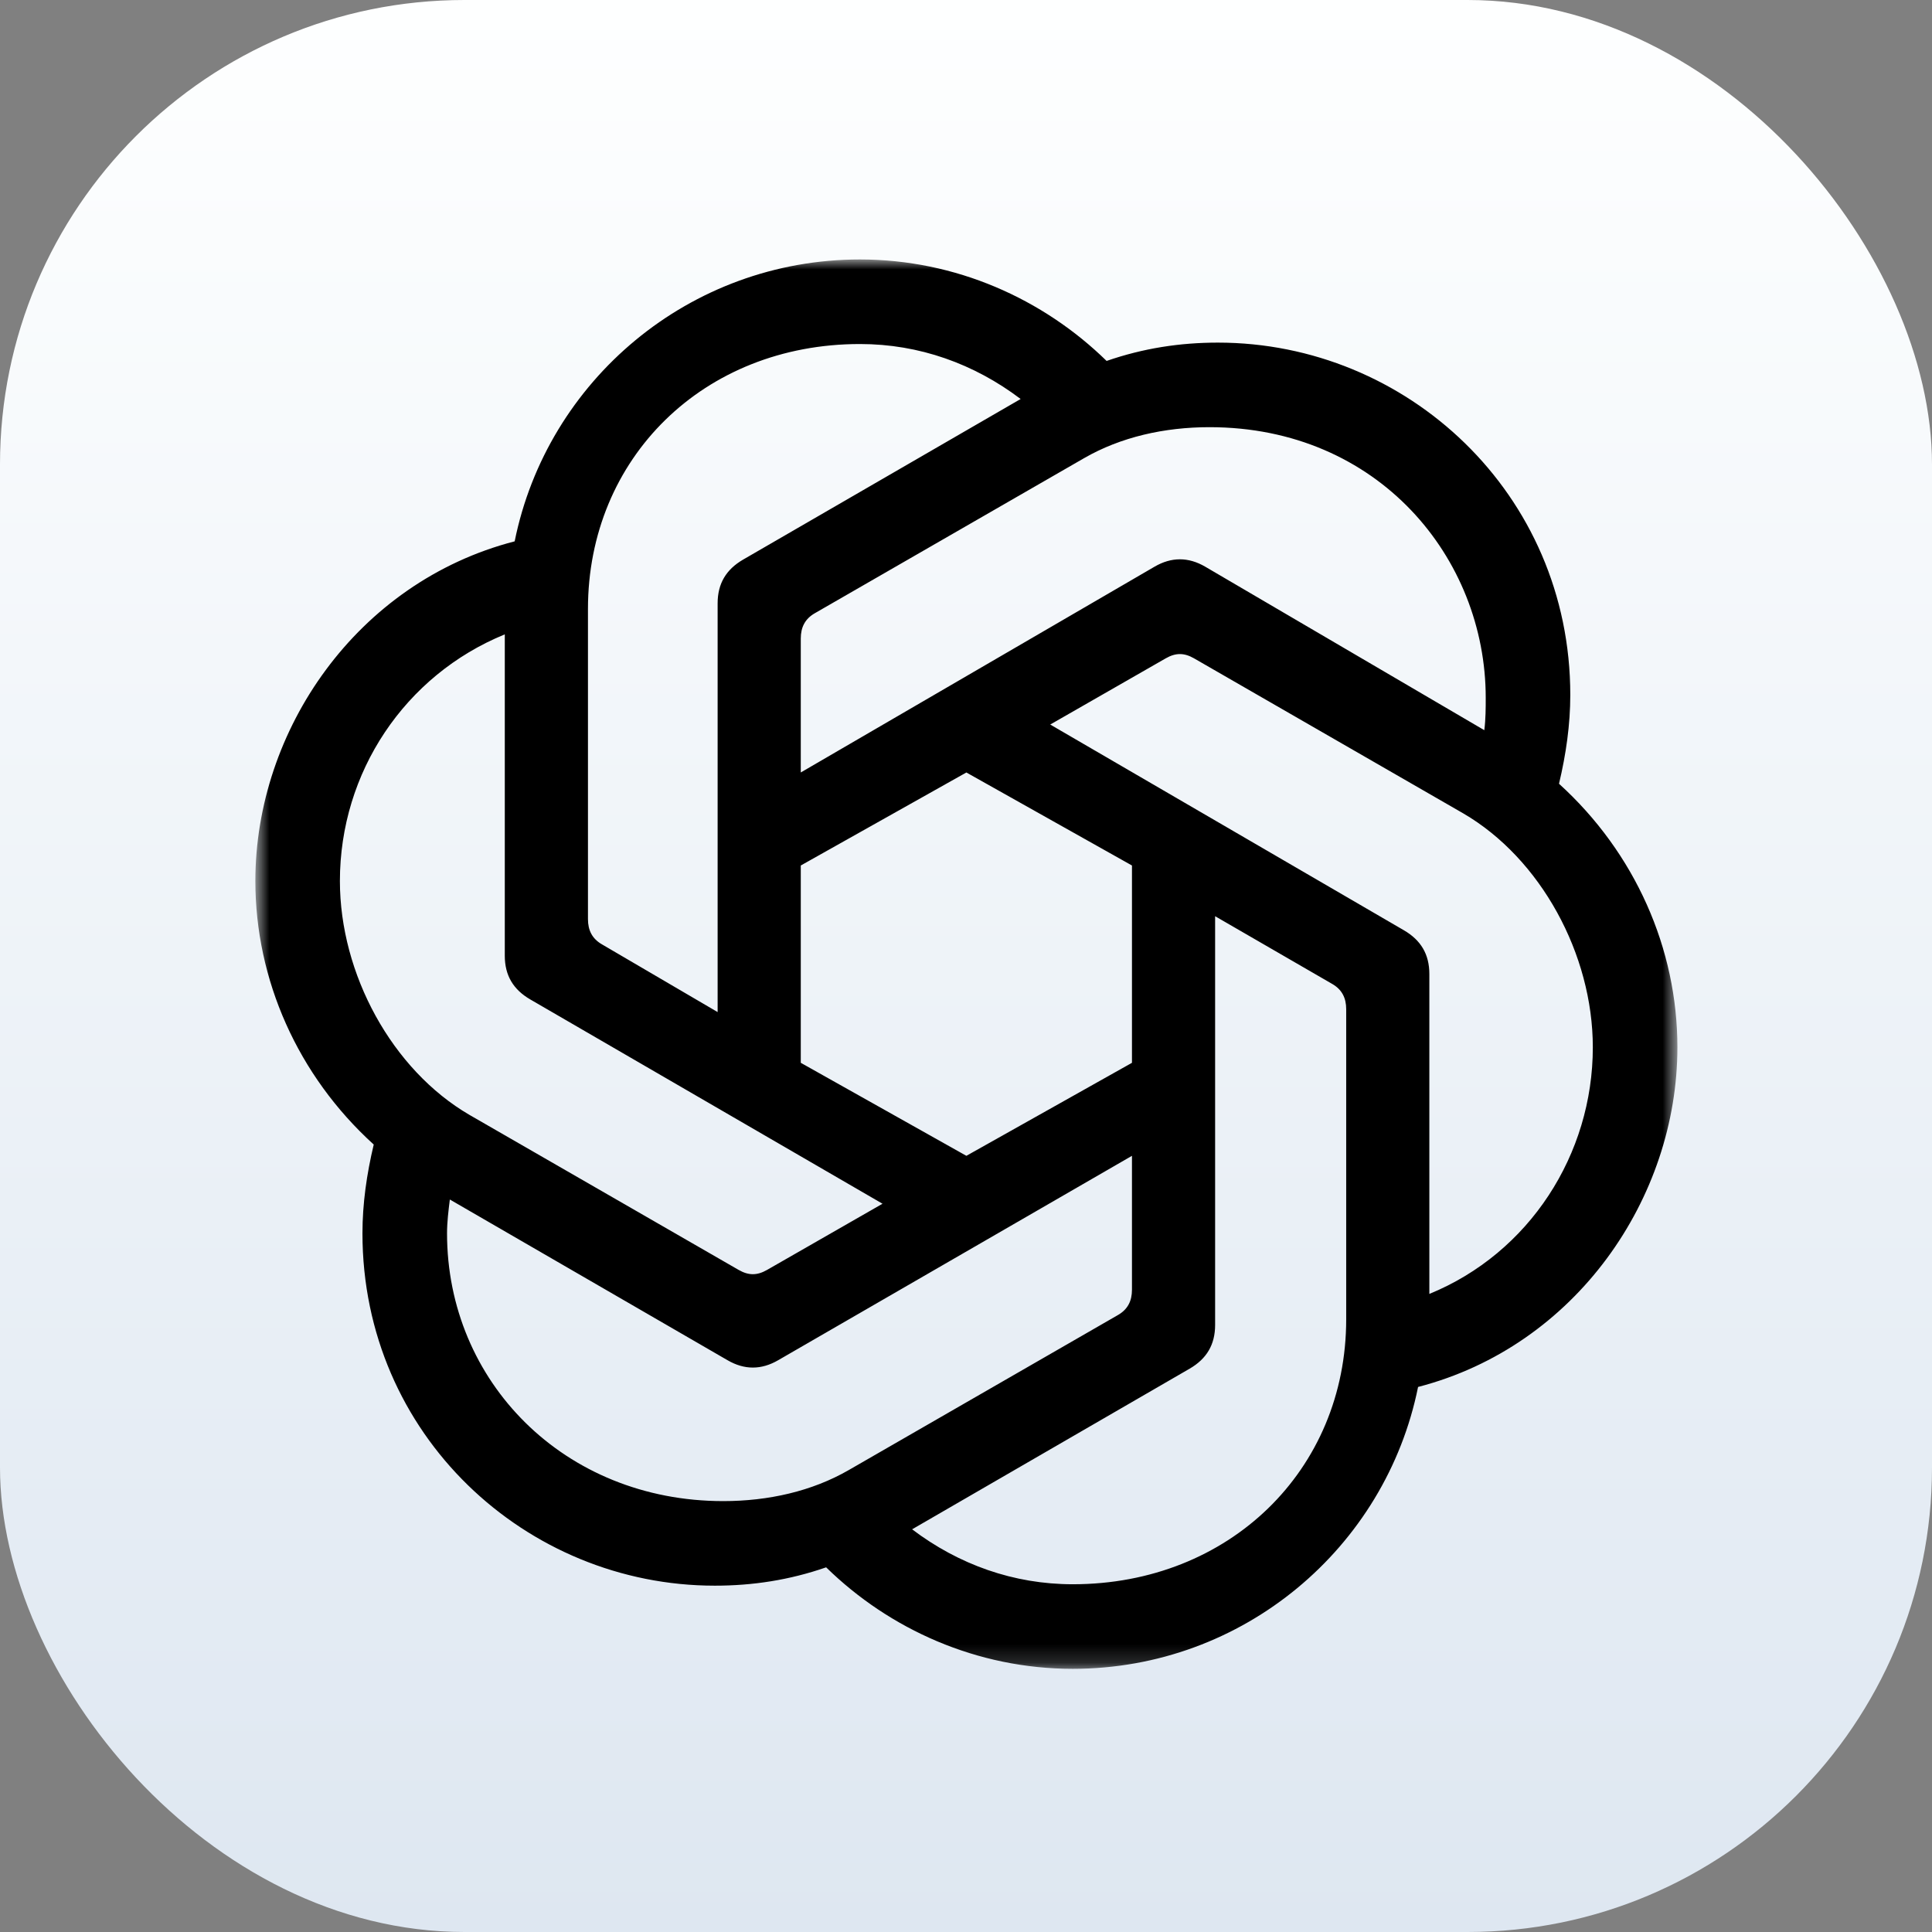
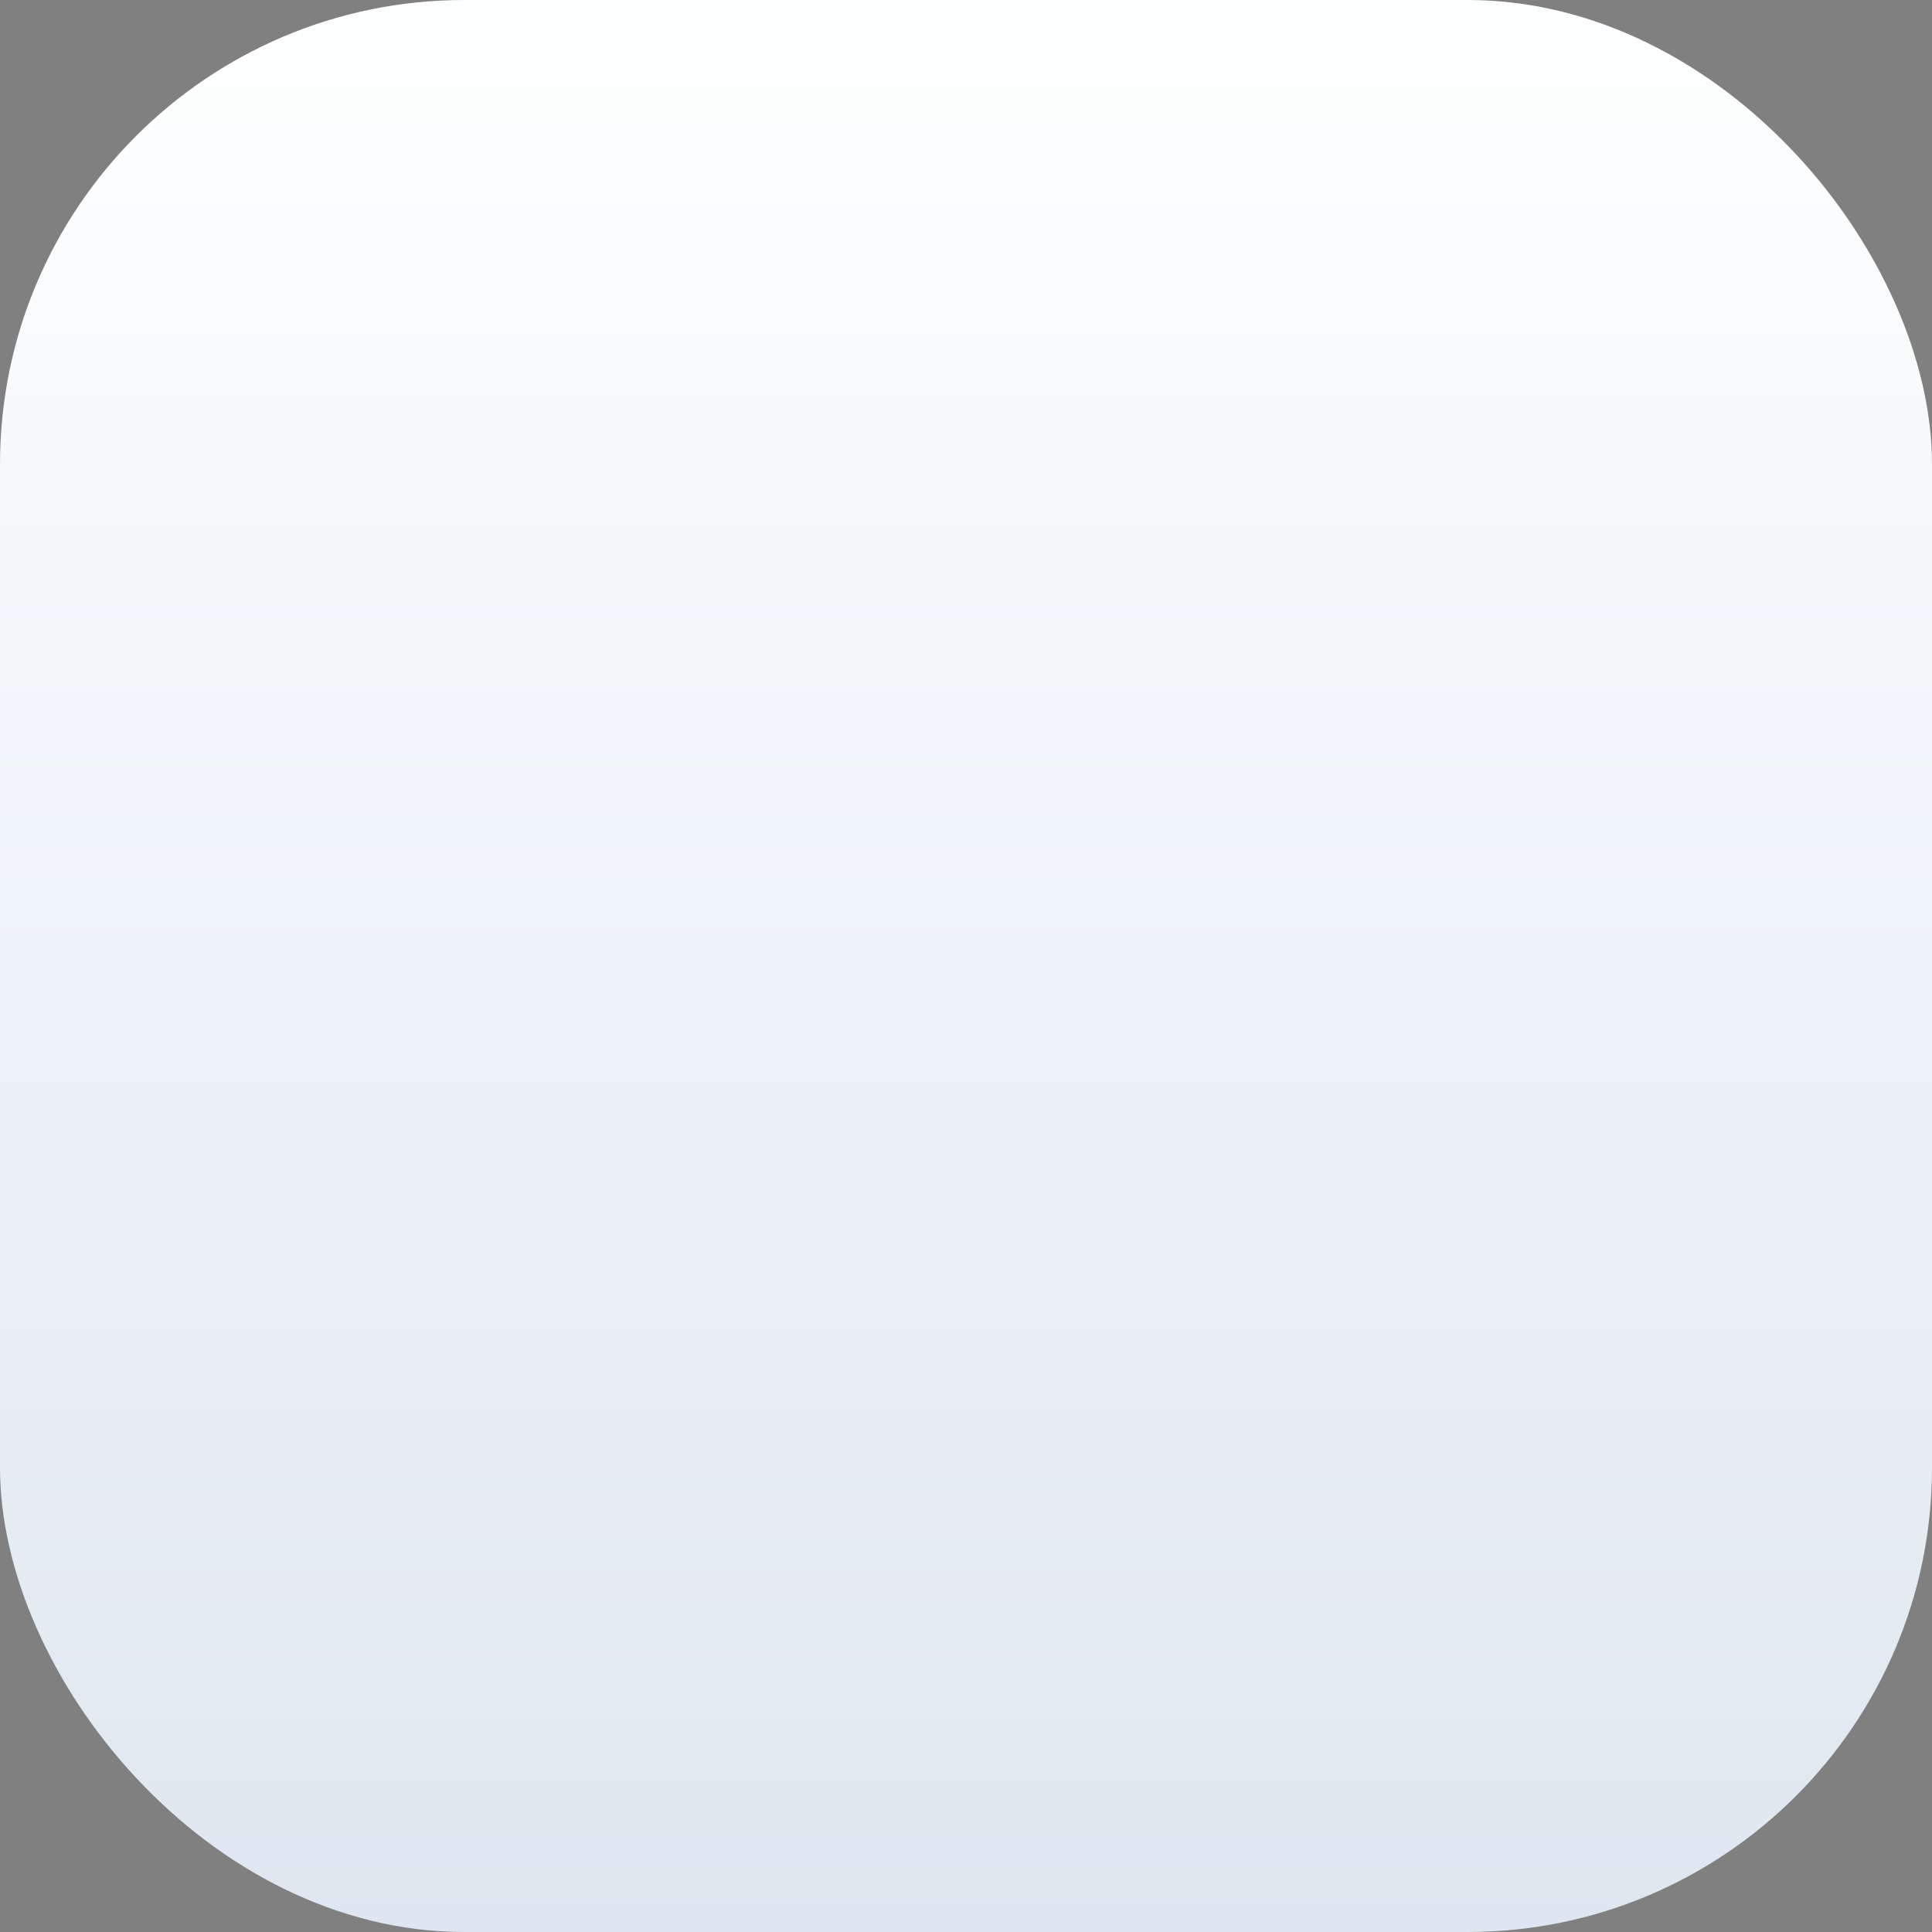
<svg xmlns="http://www.w3.org/2000/svg" width="104" height="104" viewBox="0 0 104 104" fill="none">
  <rect x="0" y="0" width="104" height="104" fill="#808080" stroke="none" />
  <rect width="104" height="104" rx="25" fill="url(#paint0_linear_131_151)" />
  <mask id="mask0_131_151" style="mask-type:luminance" maskUnits="userSpaceOnUse" x="13" y="13" width="78" height="77">
-     <path d="M90.295 13.967H13.746V89.833H90.295V13.967Z" fill="white" />
-   </mask>
+     </mask>
  <g mask="url(#mask0_131_151)">
-     <path d="M43.106 41.582V34.375C43.106 33.768 43.333 33.312 43.864 33.009L58.355 24.664C60.328 23.526 62.679 22.995 65.107 22.995C74.21 22.995 79.977 30.051 79.977 37.561C79.977 38.092 79.977 38.699 79.901 39.306L64.879 30.506C63.969 29.975 63.058 29.975 62.148 30.506L43.106 41.582ZM76.942 69.653V52.431C76.942 51.368 76.486 50.61 75.576 50.079L56.534 39.002L62.755 35.437C63.286 35.133 63.741 35.133 64.272 35.437L78.763 43.782C82.936 46.21 85.742 51.368 85.742 56.375C85.742 62.141 82.329 67.452 76.942 69.652V69.653ZM38.63 54.48L32.409 50.838C31.878 50.535 31.65 50.08 31.65 49.473V32.782C31.65 24.665 37.871 18.519 46.292 18.519C49.479 18.519 52.437 19.582 54.941 21.478L39.996 30.127C39.086 30.658 38.63 31.417 38.63 32.479V54.48L38.63 54.48ZM52.02 62.218L43.106 57.211V46.59L52.02 41.583L60.934 46.59V57.211L52.02 62.218ZM57.748 85.281C54.561 85.281 51.603 84.219 49.099 82.323L64.044 73.673C64.954 73.142 65.41 72.384 65.41 71.321V49.32L71.707 52.962C72.238 53.265 72.466 53.72 72.466 54.327V71.018C72.466 79.135 66.168 85.281 57.748 85.281V85.281ZM39.767 68.363L25.277 60.018C21.104 57.59 18.297 52.431 18.297 47.425C18.297 41.583 21.787 36.348 27.173 34.148V51.445C27.173 52.508 27.629 53.266 28.539 53.797L47.506 64.797L41.285 68.363C40.754 68.666 40.298 68.666 39.767 68.363ZM38.933 80.805C30.36 80.805 24.064 74.356 24.064 66.391C24.064 65.784 24.14 65.177 24.215 64.57L39.16 73.219C40.071 73.749 40.981 73.749 41.892 73.219L60.934 62.218V69.426C60.934 70.033 60.706 70.488 60.175 70.791L45.685 79.136C43.712 80.274 41.36 80.805 38.933 80.805H38.933ZM57.748 89.833C66.928 89.833 74.59 83.309 76.335 74.66C84.832 72.459 90.295 64.493 90.295 56.376C90.295 51.065 88.019 45.907 83.922 42.189C84.301 40.596 84.529 39.002 84.529 37.41C84.529 26.561 75.728 18.443 65.562 18.443C63.514 18.443 61.542 18.746 59.569 19.429C56.155 16.091 51.451 13.967 46.292 13.967C37.112 13.967 29.45 20.491 27.705 29.14C19.208 31.34 13.746 39.306 13.746 47.424C13.746 52.735 16.021 57.893 20.118 61.611C19.739 63.204 19.511 64.797 19.511 66.39C19.511 77.239 28.312 85.357 38.478 85.357C40.526 85.357 42.499 85.054 44.471 84.37C47.885 87.709 52.589 89.833 57.748 89.833Z" fill="black" />
-   </g>
+     </g>
  <defs>
    <linearGradient id="paint0_linear_131_151" x1="52" y1="0" x2="52" y2="104" gradientUnits="userSpaceOnUse">
      <stop stop-color="#FEFFFF" />
      <stop offset="1" stop-color="#DEE7F1" />
    </linearGradient>
  </defs>
</svg>